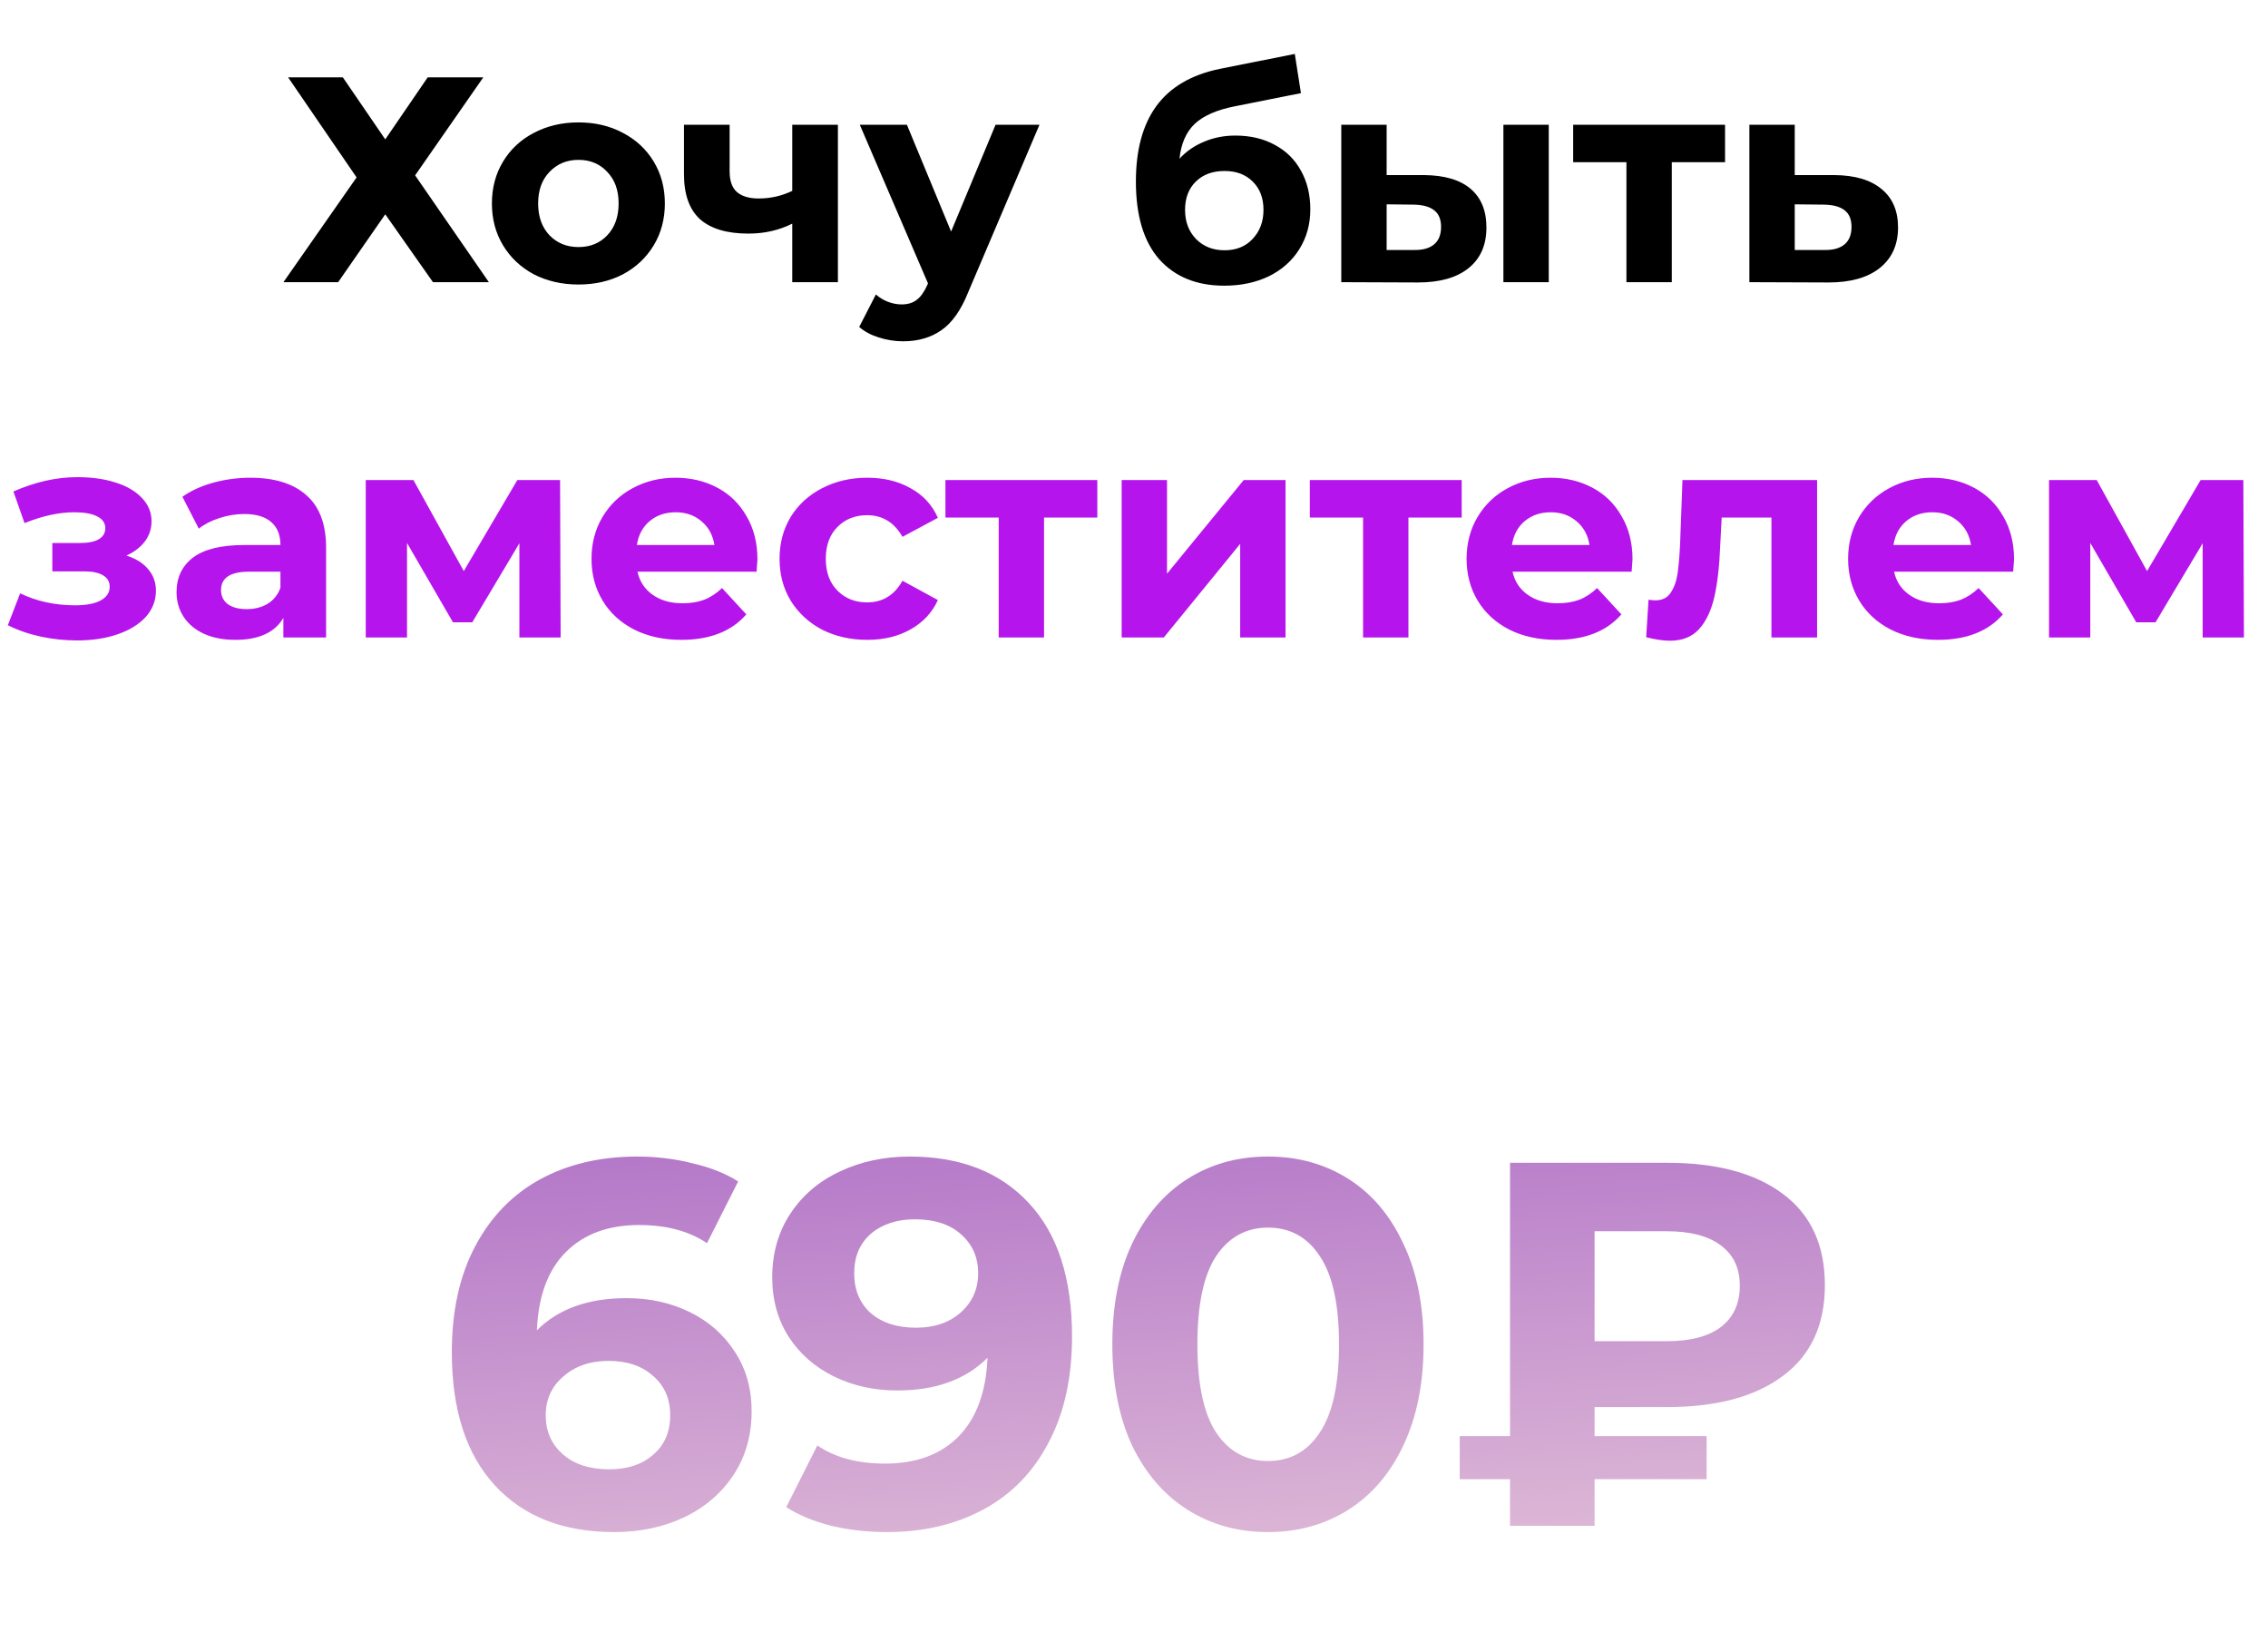
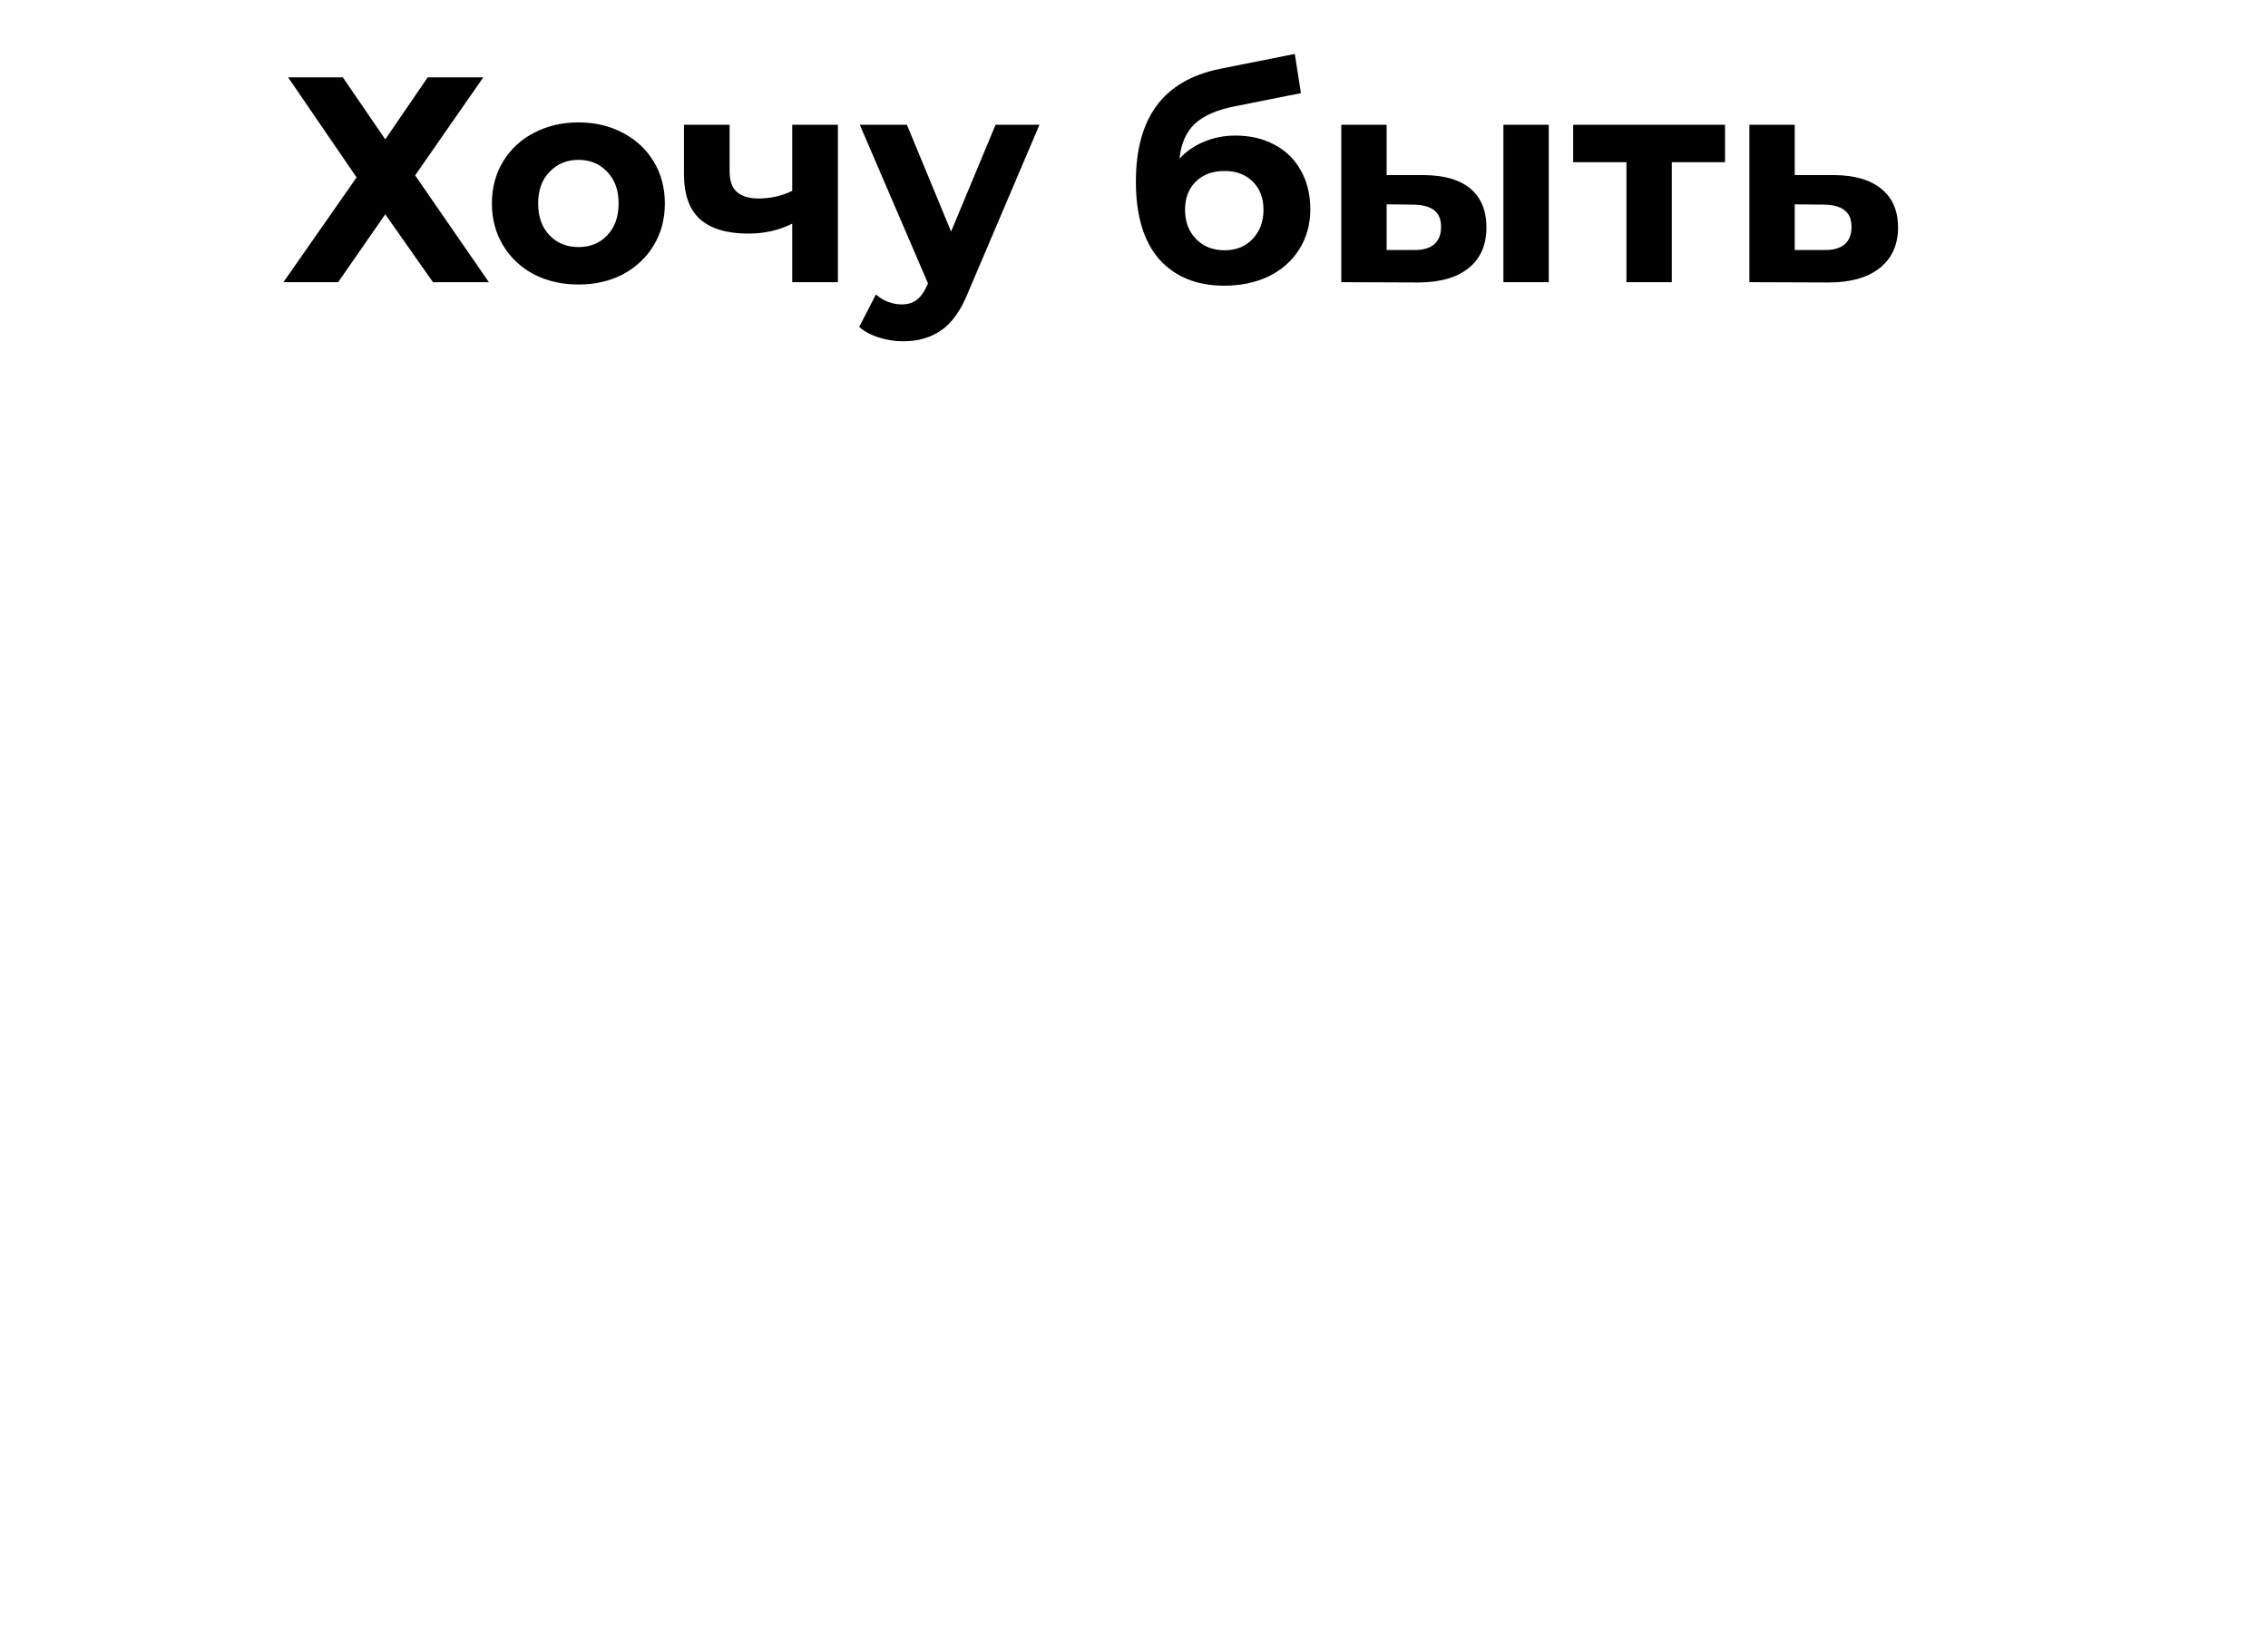
<svg xmlns="http://www.w3.org/2000/svg" width="217" height="158" viewBox="0 0 217 158" fill="none">
  <path d="M32.802 7.4L36.862 13.336L40.922 7.4H46.242L39.718 16.78L46.774 27H41.426L36.862 20.504L32.354 27H27.118L34.118 16.976L27.566 7.4H32.802ZM55.353 27.224C53.767 27.224 52.339 26.897 51.069 26.244C49.819 25.572 48.839 24.648 48.129 23.472C47.42 22.296 47.065 20.961 47.065 19.468C47.065 17.975 47.42 16.64 48.129 15.464C48.839 14.288 49.819 13.373 51.069 12.72C52.339 12.048 53.767 11.712 55.353 11.712C56.94 11.712 58.359 12.048 59.609 12.72C60.86 13.373 61.84 14.288 62.549 15.464C63.259 16.64 63.613 17.975 63.613 19.468C63.613 20.961 63.259 22.296 62.549 23.472C61.84 24.648 60.86 25.572 59.609 26.244C58.359 26.897 56.94 27.224 55.353 27.224ZM55.353 23.64C56.473 23.64 57.388 23.267 58.097 22.52C58.825 21.755 59.189 20.737 59.189 19.468C59.189 18.199 58.825 17.191 58.097 16.444C57.388 15.679 56.473 15.296 55.353 15.296C54.233 15.296 53.309 15.679 52.581 16.444C51.853 17.191 51.489 18.199 51.489 19.468C51.489 20.737 51.853 21.755 52.581 22.52C53.309 23.267 54.233 23.64 55.353 23.64ZM80.17 11.936V27H75.802V21.4C74.532 22.035 73.132 22.352 71.602 22.352C69.567 22.352 68.027 21.895 66.982 20.98C65.955 20.047 65.442 18.609 65.442 16.668V11.936H69.81V16.388C69.81 17.303 70.043 17.965 70.51 18.376C70.995 18.787 71.686 18.992 72.582 18.992C73.72 18.992 74.794 18.749 75.802 18.264V11.936H80.17ZM99.456 11.936L92.652 27.924C91.961 29.66 91.102 30.883 90.076 31.592C89.068 32.301 87.845 32.656 86.408 32.656C85.624 32.656 84.849 32.535 84.084 32.292C83.318 32.049 82.693 31.713 82.208 31.284L83.804 28.176C84.14 28.475 84.522 28.708 84.952 28.876C85.4 29.044 85.838 29.128 86.268 29.128C86.865 29.128 87.35 28.979 87.724 28.68C88.097 28.4 88.433 27.924 88.732 27.252L88.788 27.112L82.264 11.936H86.772L91 22.156L95.256 11.936H99.456ZM118.201 12.972C119.638 12.972 120.898 13.271 121.981 13.868C123.063 14.447 123.894 15.268 124.473 16.332C125.07 17.396 125.369 18.628 125.369 20.028C125.369 21.465 125.014 22.744 124.305 23.864C123.614 24.965 122.643 25.824 121.393 26.44C120.142 27.037 118.723 27.336 117.137 27.336C114.505 27.336 112.433 26.496 110.921 24.816C109.427 23.117 108.681 20.635 108.681 17.368C108.681 14.344 109.334 11.936 110.641 10.144C111.966 8.333 113.991 7.148 116.717 6.588L123.885 5.16L124.473 8.912L118.145 10.172C116.427 10.508 115.149 11.068 114.309 11.852C113.487 12.636 113.002 13.747 112.853 15.184C113.506 14.475 114.29 13.933 115.205 13.56C116.119 13.168 117.118 12.972 118.201 12.972ZM117.165 23.948C118.285 23.948 119.181 23.584 119.853 22.856C120.543 22.128 120.889 21.204 120.889 20.084C120.889 18.945 120.543 18.04 119.853 17.368C119.181 16.696 118.285 16.36 117.165 16.36C116.026 16.36 115.111 16.696 114.421 17.368C113.73 18.04 113.385 18.945 113.385 20.084C113.385 21.223 113.739 22.156 114.449 22.884C115.158 23.593 116.063 23.948 117.165 23.948ZM136.256 16.752C138.216 16.771 139.7 17.209 140.708 18.068C141.716 18.927 142.22 20.159 142.22 21.764C142.22 23.444 141.651 24.741 140.512 25.656C139.374 26.571 137.759 27.028 135.668 27.028L128.332 27V11.936H132.672V16.752H136.256ZM143.844 11.936H148.184V27H143.844V11.936ZM135.276 23.92C136.116 23.939 136.76 23.761 137.208 23.388C137.656 23.015 137.88 22.455 137.88 21.708C137.88 20.98 137.656 20.448 137.208 20.112C136.779 19.776 136.135 19.599 135.276 19.58L132.672 19.552V23.92H135.276ZM165.051 15.52H159.955V27H155.615V15.52H150.519V11.936H165.051V15.52ZM175.527 16.752C177.487 16.771 178.99 17.219 180.035 18.096C181.081 18.955 181.603 20.177 181.603 21.764C181.603 23.425 181.015 24.723 179.839 25.656C178.682 26.571 177.049 27.028 174.939 27.028L167.379 27V11.936H171.719V16.752H175.527ZM174.547 23.92C175.387 23.939 176.031 23.761 176.479 23.388C176.927 23.015 177.151 22.455 177.151 21.708C177.151 20.98 176.927 20.448 176.479 20.112C176.05 19.776 175.406 19.599 174.547 19.58L171.719 19.552V23.92H174.547Z" fill="black" />
-   <path d="M12.091 53.16C12.987 53.44 13.677 53.869 14.163 54.448C14.667 55.027 14.919 55.717 14.919 56.52C14.919 57.472 14.592 58.312 13.939 59.04C13.285 59.749 12.389 60.3 11.251 60.692C10.112 61.084 8.824 61.28 7.387 61.28C6.211 61.28 5.053 61.159 3.915 60.916C2.776 60.673 1.721 60.309 0.751 59.824L1.927 56.772C3.513 57.537 5.268 57.92 7.191 57.92C8.217 57.92 9.02 57.771 9.599 57.472C10.196 57.155 10.495 56.716 10.495 56.156C10.495 55.671 10.289 55.307 9.879 55.064C9.468 54.803 8.871 54.672 8.087 54.672H5.007V51.956H7.695C8.46 51.956 9.048 51.835 9.459 51.592C9.869 51.349 10.075 50.995 10.075 50.528C10.075 50.043 9.813 49.669 9.291 49.408C8.787 49.147 8.059 49.016 7.107 49.016C5.651 49.016 4.064 49.361 2.347 50.052L1.283 47.028C3.373 46.113 5.408 45.656 7.387 45.656C8.749 45.656 9.963 45.824 11.027 46.16C12.109 46.496 12.959 46.991 13.575 47.644C14.191 48.279 14.499 49.025 14.499 49.884C14.499 50.593 14.284 51.237 13.855 51.816C13.425 52.376 12.837 52.824 12.091 53.16ZM23.948 45.712C26.281 45.712 28.073 46.272 29.324 47.392C30.575 48.493 31.2 50.164 31.2 52.404V61H27.112V59.124C26.291 60.524 24.76 61.224 22.52 61.224C21.363 61.224 20.355 61.028 19.496 60.636C18.656 60.244 18.012 59.703 17.564 59.012C17.116 58.321 16.892 57.537 16.892 56.66C16.892 55.26 17.415 54.159 18.46 53.356C19.524 52.553 21.157 52.152 23.36 52.152H26.832C26.832 51.2 26.543 50.472 25.964 49.968C25.385 49.445 24.517 49.184 23.36 49.184C22.557 49.184 21.764 49.315 20.98 49.576C20.215 49.819 19.561 50.155 19.02 50.584L17.452 47.532C18.273 46.953 19.253 46.505 20.392 46.188C21.549 45.871 22.735 45.712 23.948 45.712ZM23.612 58.284C24.359 58.284 25.021 58.116 25.6 57.78C26.179 57.425 26.589 56.912 26.832 56.24V54.7H23.836C22.044 54.7 21.148 55.288 21.148 56.464C21.148 57.024 21.363 57.472 21.792 57.808C22.24 58.125 22.847 58.284 23.612 58.284ZM49.694 61V51.984L45.187 59.544H43.339L38.943 51.956V61H34.995V45.936H39.559L44.374 54.644L49.498 45.936H53.587L53.642 61H49.694ZM72.471 53.524C72.471 53.58 72.443 53.972 72.387 54.7H60.991C61.196 55.633 61.681 56.371 62.447 56.912C63.212 57.453 64.164 57.724 65.303 57.724C66.087 57.724 66.777 57.612 67.375 57.388C67.991 57.145 68.56 56.772 69.083 56.268L71.407 58.788C69.988 60.412 67.916 61.224 65.191 61.224C63.492 61.224 61.989 60.897 60.683 60.244C59.376 59.572 58.368 58.648 57.659 57.472C56.949 56.296 56.595 54.961 56.595 53.468C56.595 51.993 56.94 50.668 57.631 49.492C58.34 48.297 59.301 47.373 60.515 46.72C61.747 46.048 63.119 45.712 64.631 45.712C66.105 45.712 67.44 46.029 68.635 46.664C69.829 47.299 70.763 48.213 71.435 49.408C72.125 50.584 72.471 51.956 72.471 53.524ZM64.659 49.016C63.669 49.016 62.839 49.296 62.167 49.856C61.495 50.416 61.084 51.181 60.935 52.152H68.355C68.205 51.2 67.795 50.444 67.123 49.884C66.451 49.305 65.629 49.016 64.659 49.016ZM82.987 61.224C81.381 61.224 79.935 60.897 78.647 60.244C77.377 59.572 76.379 58.648 75.651 57.472C74.941 56.296 74.587 54.961 74.587 53.468C74.587 51.975 74.941 50.64 75.651 49.464C76.379 48.288 77.377 47.373 78.647 46.72C79.935 46.048 81.381 45.712 82.987 45.712C84.573 45.712 85.955 46.048 87.131 46.72C88.325 47.373 89.193 48.316 89.735 49.548L86.347 51.368C85.563 49.987 84.433 49.296 82.959 49.296C81.82 49.296 80.877 49.669 80.131 50.416C79.384 51.163 79.011 52.18 79.011 53.468C79.011 54.756 79.384 55.773 80.131 56.52C80.877 57.267 81.82 57.64 82.959 57.64C84.452 57.64 85.581 56.949 86.347 55.568L89.735 57.416C89.193 58.611 88.325 59.544 87.131 60.216C85.955 60.888 84.573 61.224 82.987 61.224ZM104.99 49.52H99.894V61H95.554V49.52H90.458V45.936H104.99V49.52ZM107.319 45.936H111.659V54.896L118.995 45.936H122.999V61H118.659V52.04L111.351 61H107.319V45.936ZM139.854 49.52H134.758V61H130.418V49.52H125.322V45.936H139.854V49.52ZM156.197 53.524C156.197 53.58 156.169 53.972 156.113 54.7H144.717C144.922 55.633 145.408 56.371 146.173 56.912C146.938 57.453 147.89 57.724 149.029 57.724C149.813 57.724 150.504 57.612 151.101 57.388C151.717 57.145 152.286 56.772 152.809 56.268L155.133 58.788C153.714 60.412 151.642 61.224 148.917 61.224C147.218 61.224 145.716 60.897 144.409 60.244C143.102 59.572 142.094 58.648 141.385 57.472C140.676 56.296 140.321 54.961 140.321 53.468C140.321 51.993 140.666 50.668 141.357 49.492C142.066 48.297 143.028 47.373 144.241 46.72C145.473 46.048 146.845 45.712 148.357 45.712C149.832 45.712 151.166 46.029 152.361 46.664C153.556 47.299 154.489 48.213 155.161 49.408C155.852 50.584 156.197 51.956 156.197 53.524ZM148.385 49.016C147.396 49.016 146.565 49.296 145.893 49.856C145.221 50.416 144.81 51.181 144.661 52.152H152.081C151.932 51.2 151.521 50.444 150.849 49.884C150.177 49.305 149.356 49.016 148.385 49.016ZM173.857 45.936V61H169.489V49.52H164.729L164.589 52.18C164.514 54.159 164.327 55.801 164.029 57.108C163.73 58.415 163.245 59.441 162.573 60.188C161.901 60.935 160.967 61.308 159.773 61.308C159.138 61.308 158.382 61.196 157.505 60.972L157.729 57.388C158.027 57.425 158.242 57.444 158.373 57.444C159.026 57.444 159.511 57.211 159.829 56.744C160.165 56.259 160.389 55.652 160.501 54.924C160.613 54.177 160.697 53.197 160.753 51.984L160.977 45.936H173.857ZM192.701 53.524C192.701 53.58 192.673 53.972 192.617 54.7H181.221C181.426 55.633 181.912 56.371 182.677 56.912C183.442 57.453 184.394 57.724 185.533 57.724C186.317 57.724 187.008 57.612 187.605 57.388C188.221 57.145 188.79 56.772 189.313 56.268L191.637 58.788C190.218 60.412 188.146 61.224 185.421 61.224C183.722 61.224 182.22 60.897 180.913 60.244C179.606 59.572 178.598 58.648 177.889 57.472C177.18 56.296 176.825 54.961 176.825 53.468C176.825 51.993 177.17 50.668 177.861 49.492C178.57 48.297 179.532 47.373 180.745 46.72C181.977 46.048 183.349 45.712 184.861 45.712C186.336 45.712 187.67 46.029 188.865 46.664C190.06 47.299 190.993 48.213 191.665 49.408C192.356 50.584 192.701 51.956 192.701 53.524ZM184.889 49.016C183.9 49.016 183.069 49.296 182.397 49.856C181.725 50.416 181.314 51.181 181.165 52.152H188.585C188.436 51.2 188.025 50.444 187.353 49.884C186.681 49.305 185.86 49.016 184.889 49.016ZM210.749 61V51.984L206.241 59.544H204.393L199.997 51.956V61H196.049V45.936H200.613L205.429 54.644L210.553 45.936H214.641L214.697 61H210.749Z" fill="#B614EC" />
-   <path d="M59.955 124.213C62.172 124.213 64.19 124.66 66.01 125.553C67.829 126.447 69.269 127.72 70.327 129.375C71.386 130.996 71.915 132.882 71.915 135.032C71.915 137.348 71.336 139.383 70.178 141.136C69.02 142.89 67.432 144.246 65.414 145.206C63.429 146.132 61.212 146.596 58.764 146.596C53.9 146.596 50.096 145.107 47.35 142.129C44.603 139.151 43.23 134.9 43.23 129.375C43.23 125.438 43.975 122.063 45.464 119.251C46.953 116.438 49.02 114.304 51.667 112.849C54.347 111.393 57.441 110.665 60.948 110.665C62.8 110.665 64.57 110.88 66.258 111.31C67.978 111.707 69.434 112.286 70.625 113.047L67.647 118.953C65.927 117.795 63.76 117.216 61.146 117.216C58.202 117.216 55.869 118.076 54.149 119.797C52.428 121.517 51.502 124.015 51.369 127.29C53.421 125.239 56.283 124.213 59.955 124.213ZM58.317 140.591C60.038 140.591 61.427 140.127 62.486 139.201C63.578 138.275 64.124 137.017 64.124 135.429C64.124 133.841 63.578 132.584 62.486 131.658C61.427 130.698 60.005 130.218 58.218 130.218C56.465 130.218 55.025 130.715 53.9 131.707C52.776 132.667 52.213 133.907 52.213 135.429C52.213 136.951 52.759 138.192 53.851 139.151C54.943 140.111 56.431 140.591 58.317 140.591ZM87.038 110.665C91.901 110.665 95.706 112.154 98.452 115.132C101.198 118.076 102.571 122.328 102.571 127.886C102.571 131.823 101.827 135.198 100.338 138.01C98.882 140.822 96.814 142.956 94.135 144.412C91.455 145.868 88.361 146.596 84.854 146.596C83.001 146.596 81.231 146.397 79.544 146C77.857 145.57 76.418 144.974 75.226 144.213L78.204 138.308C79.891 139.466 82.058 140.045 84.705 140.045C87.65 140.045 89.982 139.184 91.703 137.464C93.423 135.711 94.35 133.196 94.482 129.921C92.398 132.005 89.519 133.047 85.847 133.047C83.63 133.047 81.612 132.601 79.792 131.707C77.972 130.814 76.533 129.557 75.475 127.936C74.416 126.281 73.886 124.379 73.886 122.228C73.886 119.912 74.465 117.878 75.623 116.124C76.781 114.371 78.353 113.031 80.338 112.104C82.356 111.145 84.59 110.665 87.038 110.665ZM87.633 127.042C89.387 127.042 90.809 126.562 91.901 125.603C93.026 124.61 93.589 123.353 93.589 121.831C93.589 120.309 93.043 119.069 91.951 118.109C90.892 117.15 89.42 116.67 87.534 116.67C85.814 116.67 84.407 117.133 83.316 118.06C82.257 118.986 81.728 120.243 81.728 121.831C81.728 123.419 82.257 124.693 83.316 125.653C84.407 126.579 85.847 127.042 87.633 127.042ZM121.317 146.596C118.438 146.596 115.874 145.884 113.624 144.462C111.375 143.039 109.604 140.988 108.314 138.308C107.057 135.595 106.428 132.369 106.428 128.63C106.428 124.892 107.057 121.682 108.314 119.003C109.604 116.29 111.375 114.222 113.624 112.799C115.874 111.376 118.438 110.665 121.317 110.665C124.195 110.665 126.759 111.376 129.009 112.799C131.259 114.222 133.012 116.29 134.269 119.003C135.56 121.682 136.205 124.892 136.205 128.63C136.205 132.369 135.56 135.595 134.269 138.308C133.012 140.988 131.259 143.039 129.009 144.462C126.759 145.884 124.195 146.596 121.317 146.596ZM121.317 139.797C123.434 139.797 125.088 138.887 126.279 137.067C127.504 135.247 128.116 132.435 128.116 128.63C128.116 124.825 127.504 122.013 126.279 120.194C125.088 118.374 123.434 117.464 121.317 117.464C119.232 117.464 117.578 118.374 116.354 120.194C115.163 122.013 114.567 124.825 114.567 128.63C114.567 132.435 115.163 135.247 116.354 137.067C117.578 138.887 119.232 139.797 121.317 139.797ZM152.568 134.635V137.414H163.287V141.534H152.568V146H144.478V141.534H139.665V137.414H144.478V111.261H159.516C164.247 111.261 167.936 112.253 170.583 114.238C173.262 116.223 174.602 119.135 174.602 122.973C174.602 126.778 173.262 129.672 170.583 131.658C167.936 133.643 164.247 134.635 159.516 134.635H152.568ZM166.463 123.022C166.463 121.335 165.851 120.045 164.627 119.151C163.436 118.258 161.716 117.811 159.466 117.811H152.568V128.333H159.466C161.716 128.333 163.436 127.886 164.627 126.993C165.851 126.066 166.463 124.743 166.463 123.022Z" fill="url(#paint0_linear)" />
  <defs>
    <linearGradient id="paint0_linear" x1="109" y1="59.579" x2="115.921" y2="172.928" gradientUnits="userSpaceOnUse">
      <stop stop-color="#862FBA" />
      <stop offset="1" stop-color="#F4DCDD" />
    </linearGradient>
  </defs>
</svg>